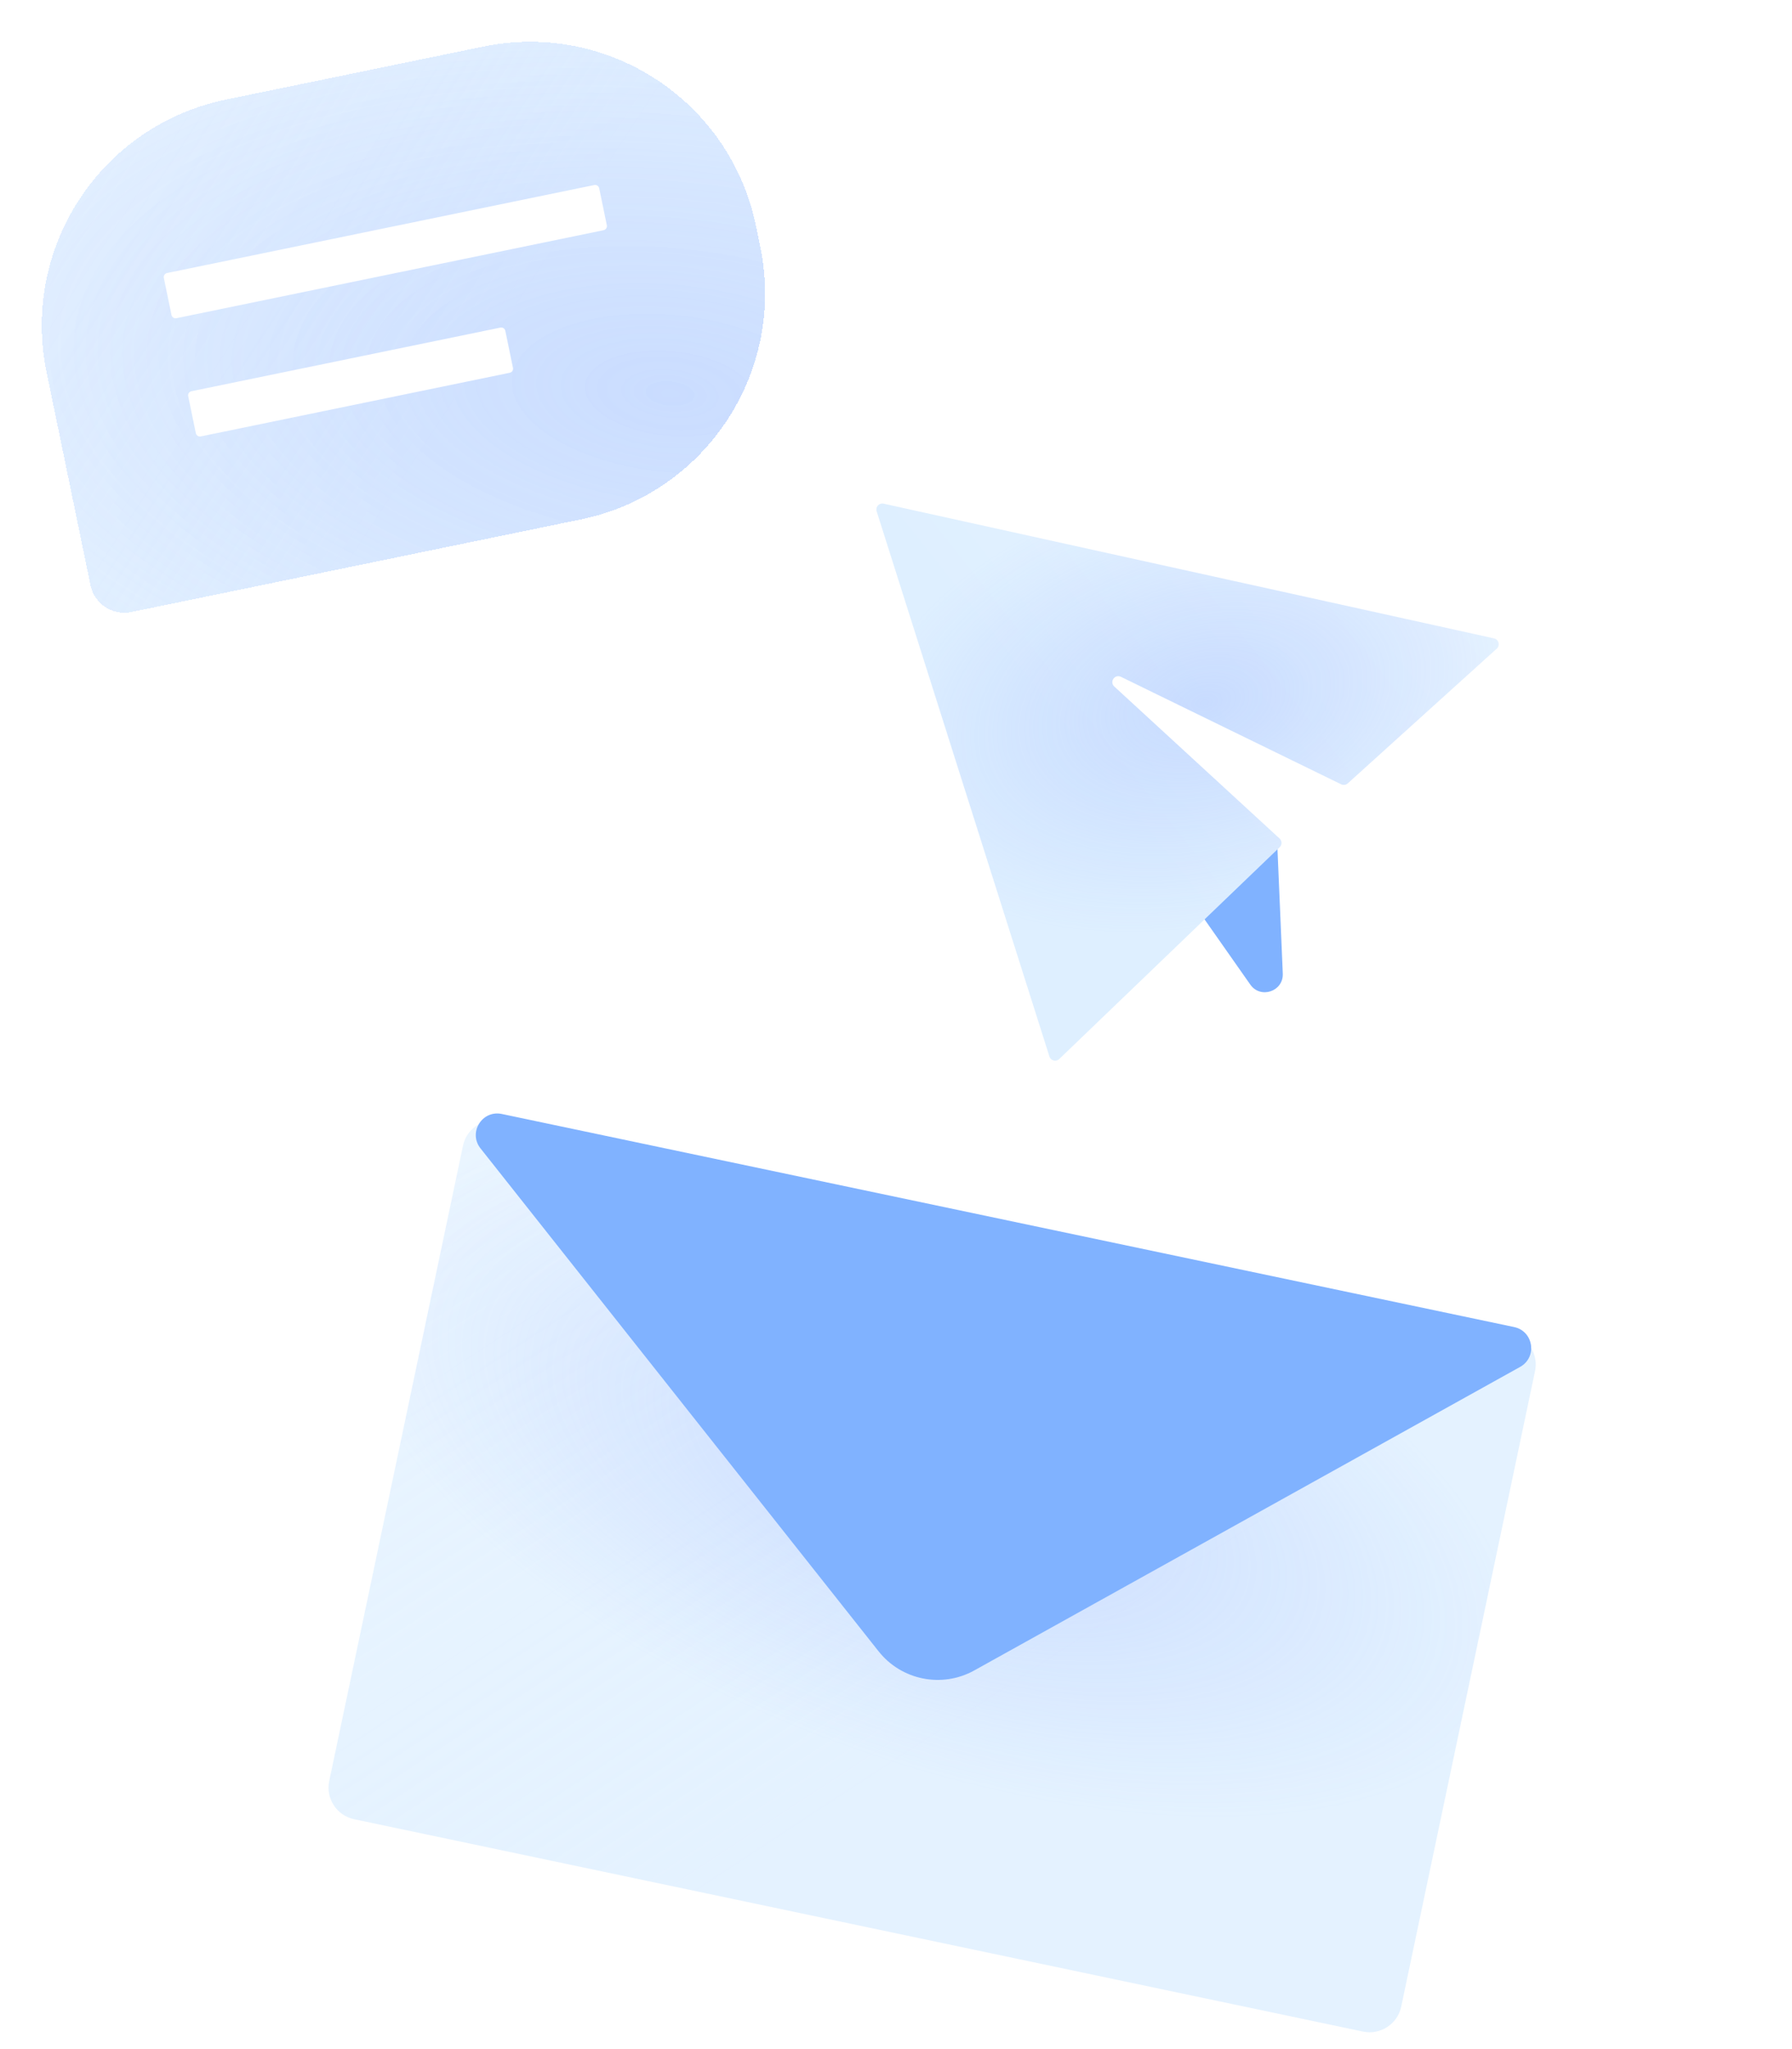
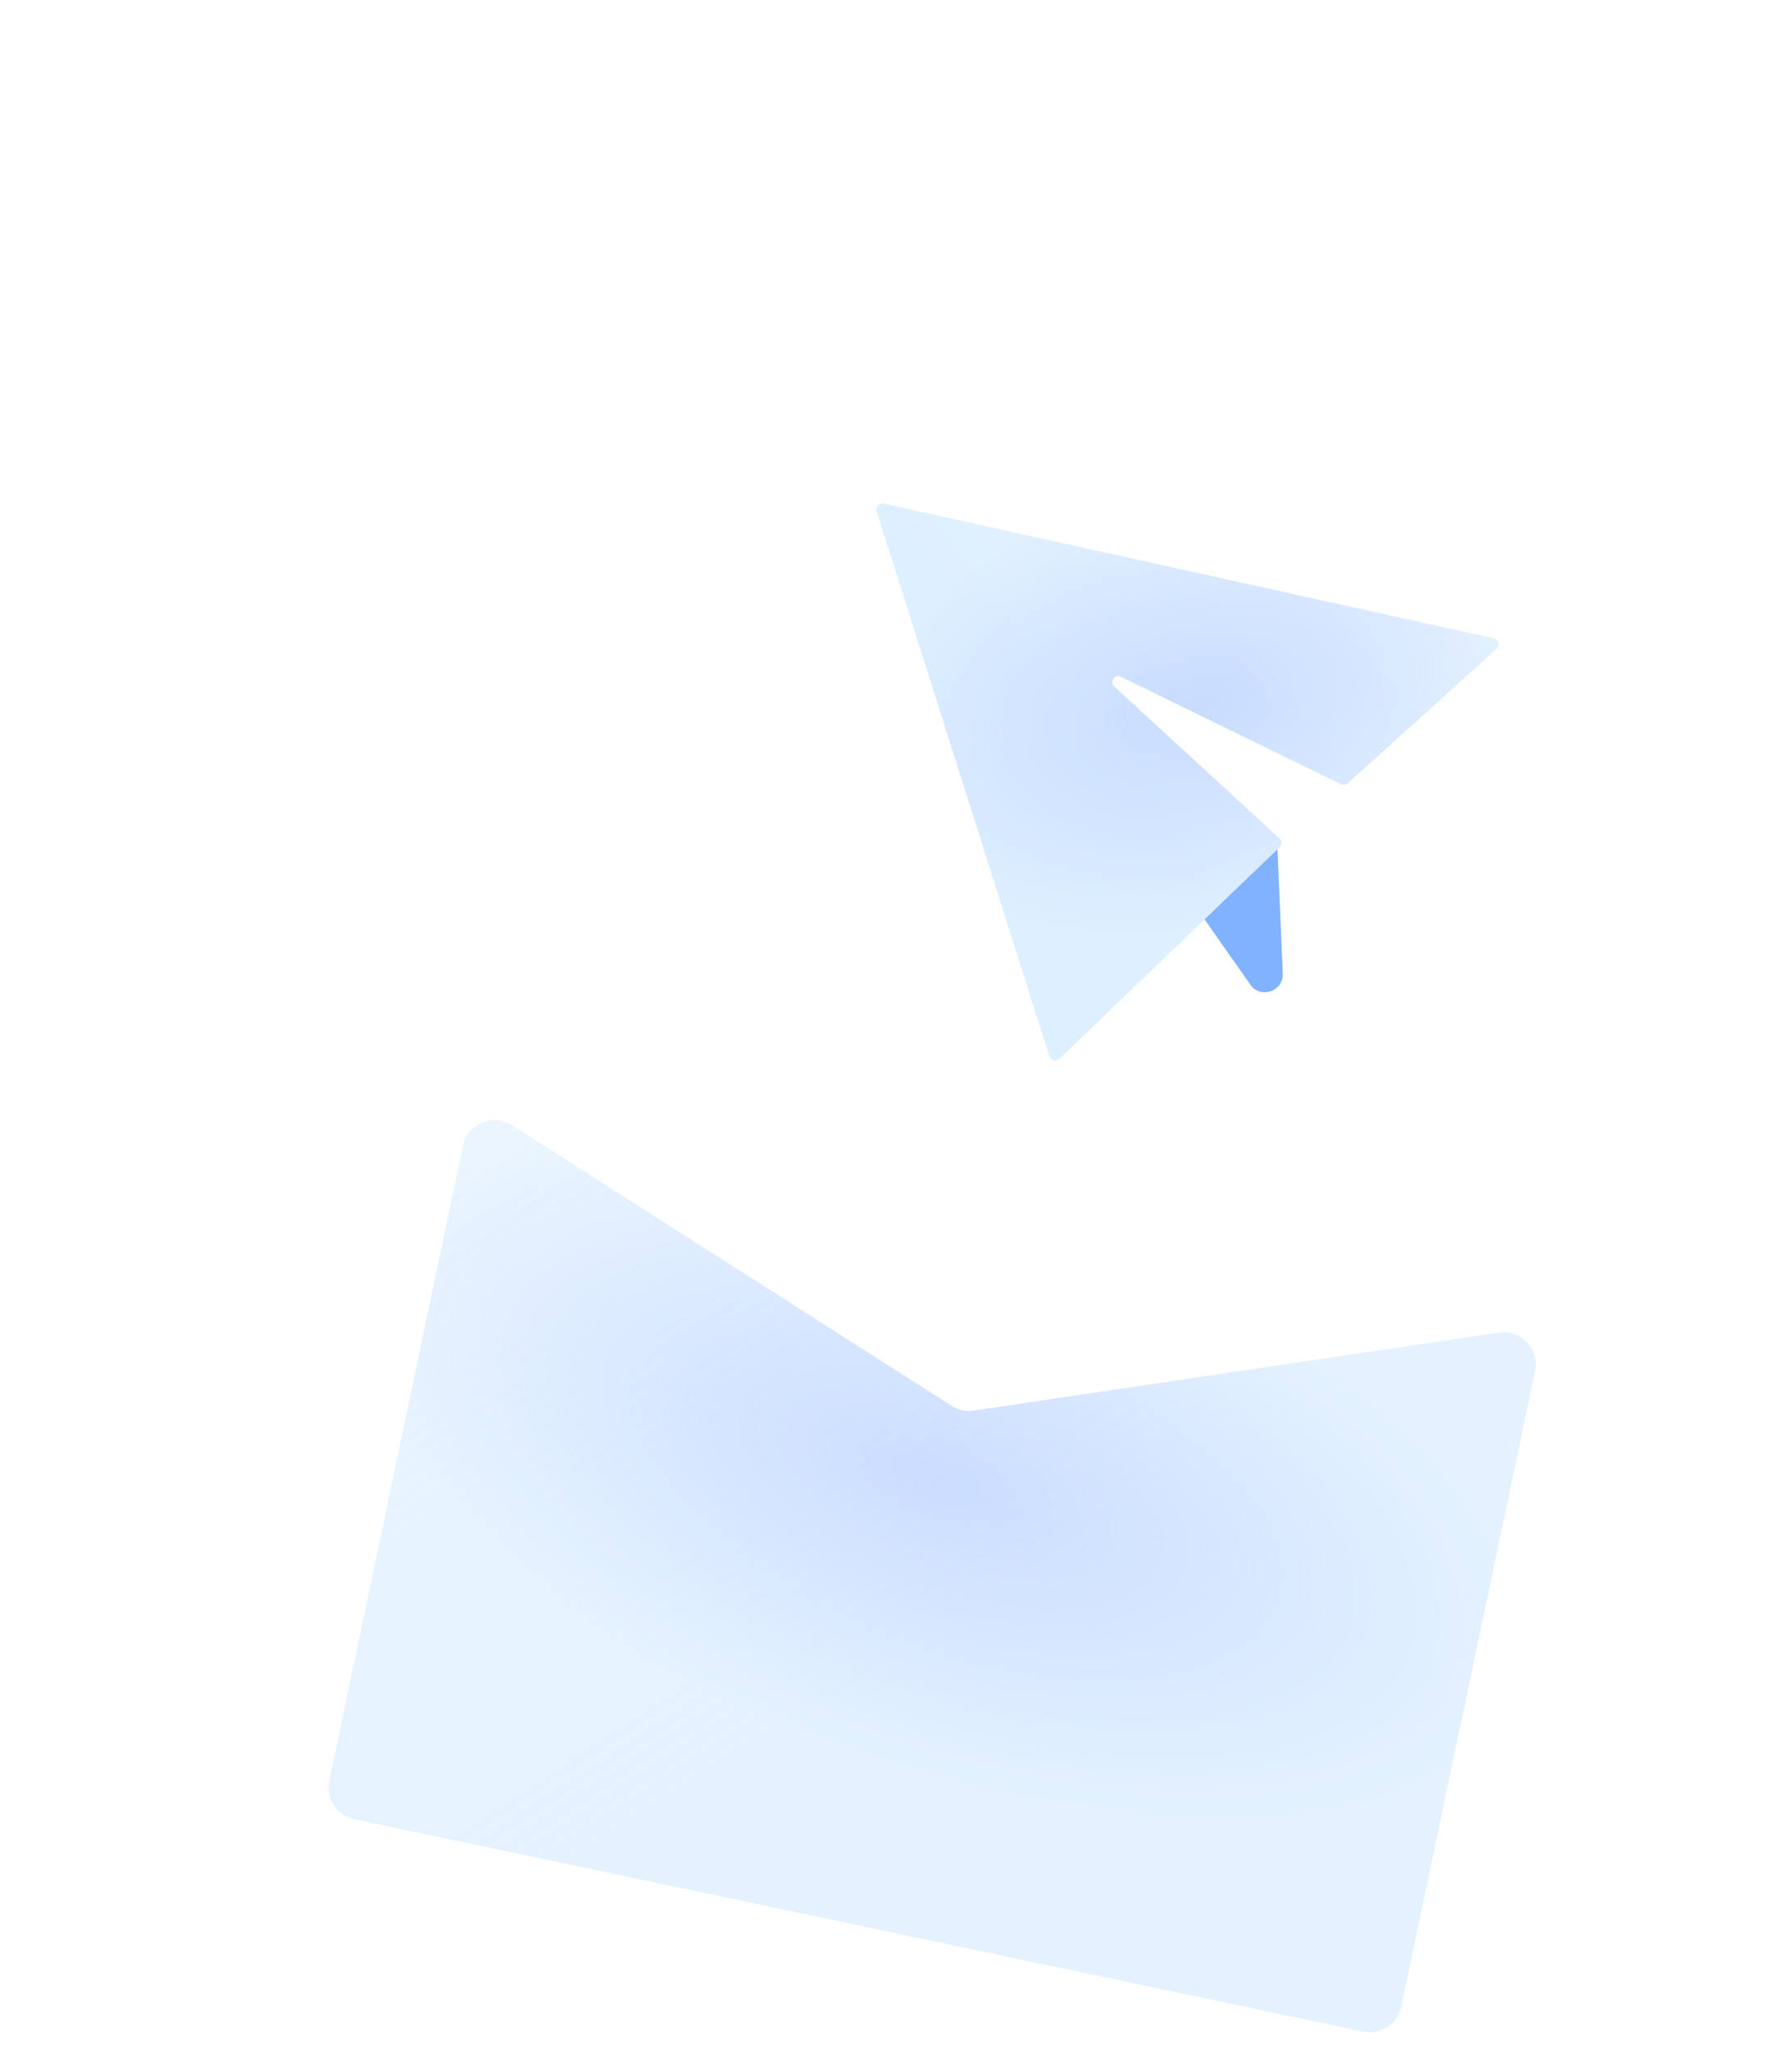
<svg xmlns="http://www.w3.org/2000/svg" width="334" height="382" viewBox="0 0 334 382" fill="none">
  <path d="M86.29 213.593C87.157 209.477 91.872 207.497 95.418 209.76L177.369 262.073C178.593 262.854 180.057 263.166 181.492 262.953L279.329 248.413C283.476 247.797 286.967 251.503 286.103 255.606L261.164 374.064C260.48 377.317 257.288 379.398 254.036 378.714L66.012 339.13C62.759 338.445 60.678 335.253 61.362 332.001L86.29 213.593Z" fill="url(#paint0_linear_4711_267820)" />
  <path d="M86.29 213.593C87.157 209.477 91.872 207.497 95.418 209.76L177.369 262.073C178.593 262.854 180.057 263.166 181.492 262.953L279.329 248.413C283.476 247.797 286.967 251.503 286.103 255.606L261.164 374.064C260.48 377.317 257.288 379.398 254.036 378.714L66.012 339.13C62.759 338.445 60.678 335.253 61.362 332.001L86.29 213.593Z" fill="url(#paint1_radial_4711_267820)" fill-opacity="0.3" />
-   <path d="M181.599 311.388C175.583 314.734 168.028 313.227 163.756 307.829L89.558 214.074C87.228 211.13 89.857 206.885 93.531 207.659L282.203 247.379C285.835 248.144 286.57 253.007 283.326 254.811L181.599 311.388Z" fill="#80B2FF" />
  <g filter="url(#filter0_bd_4711_267820)">
-     <path d="M8.677 69.358C3.885 46.098 18.856 23.358 42.115 18.565L90.107 8.677C113.367 3.885 136.108 18.856 140.9 42.115L141.707 46.033C146.499 69.293 131.529 92.033 108.269 96.826L24.479 114.089C20.99 114.808 17.579 112.563 16.86 109.074L8.677 69.358Z" fill="url(#paint2_linear_4711_267820)" shape-rendering="crispEdges" />
-     <path d="M8.677 69.358C3.885 46.098 18.856 23.358 42.115 18.565L90.107 8.677C113.367 3.885 136.108 18.856 140.9 42.115L141.707 46.033C146.499 69.293 131.529 92.033 108.269 96.826L24.479 114.089C20.99 114.808 17.579 112.563 16.86 109.074L8.677 69.358Z" fill="url(#paint3_radial_4711_267820)" fill-opacity="0.3" shape-rendering="crispEdges" />
-   </g>
-   <path fill-rule="evenodd" clip-rule="evenodd" d="M30.538 51.817C30.45 51.395 30.722 50.982 31.145 50.895L110.76 34.491C111.183 34.404 111.596 34.676 111.683 35.099L113.103 41.992C113.19 42.414 112.918 42.827 112.496 42.914L32.88 59.318C32.458 59.405 32.045 59.133 31.958 58.711L30.538 51.817Z" fill="white" />
+     </g>
  <path fill-rule="evenodd" clip-rule="evenodd" d="M35.078 73.854C34.99 73.432 35.262 73.019 35.685 72.932L93.263 61.068C93.686 60.981 94.099 61.253 94.186 61.676L95.606 68.569C95.693 68.991 95.421 69.404 94.999 69.491L37.42 81.355C36.998 81.442 36.585 81.17 36.498 80.747L35.078 73.854Z" fill="white" />
  <path d="M239.091 181.487L238.077 157.724C238.037 156.778 237.596 155.894 236.865 155.293L199.856 124.848C196.861 122.384 192.784 126.159 195.012 129.334L233.035 183.542C234.947 186.268 239.233 184.813 239.091 181.487Z" fill="#80B2FF" />
  <path d="M164.692 93.892L278.468 119.006C279.349 119.2 279.643 120.309 278.974 120.914L251.203 146.028C250.867 146.333 250.379 146.402 249.971 146.203L208.922 126.164C207.771 125.602 206.74 127.112 207.683 127.979L238.493 156.315C238.964 156.748 238.972 157.489 238.511 157.933L197.425 197.417C196.831 197.988 195.845 197.737 195.597 196.952L163.393 95.312C163.135 94.497 163.856 93.708 164.692 93.892Z" fill="url(#paint4_linear_4711_267820)" />
  <path d="M164.692 93.892L278.468 119.006C279.349 119.2 279.643 120.309 278.974 120.914L251.203 146.028C250.867 146.333 250.379 146.402 249.971 146.203L208.922 126.164C207.771 125.602 206.74 127.112 207.683 127.979L238.493 156.315C238.964 156.748 238.972 157.489 238.511 157.933L197.425 197.417C196.831 197.988 195.845 197.737 195.597 196.952L163.393 95.312C163.135 94.497 163.856 93.708 164.692 93.892Z" fill="url(#paint5_radial_4711_267820)" fill-opacity="0.3" />
  <defs>
    <filter id="filter0_bd_4711_267820" x="-7.208" y="-7.208" width="164.801" height="136.424" filterUnits="userSpaceOnUse" color-interpolation-filters="sRGB">
      <feFlood flood-opacity="0" result="BackgroundImageFix" />
      <feGaussianBlur in="BackgroundImageFix" stdDeviation="7.496" />
      <feComposite in2="SourceAlpha" operator="in" result="effect1_backgroundBlur_4711_267820" />
      <feColorMatrix in="SourceAlpha" type="matrix" values="0 0 0 0 0 0 0 0 0 0 0 0 0 0 0 0 0 0 127 0" result="hardAlpha" />
      <feOffset />
      <feGaussianBlur stdDeviation="2.619" />
      <feComposite in2="hardAlpha" operator="out" />
      <feColorMatrix type="matrix" values="0 0 0 0 1 0 0 0 0 1 0 0 0 0 1 0 0 0 0.25 0" />
      <feBlend mode="normal" in2="effect1_backgroundBlur_4711_267820" result="effect2_dropShadow_4711_267820" />
      <feBlend mode="normal" in="SourceGraphic" in2="effect2_dropShadow_4711_267820" result="shape" />
    </filter>
    <linearGradient id="paint0_linear_4711_267820" x1="217.565" y1="296.373" x2="126.864" y2="158.038" gradientUnits="userSpaceOnUse">
      <stop stop-color="#DEEFFF" stop-opacity="0.82" />
      <stop offset="0.893" stop-color="#EAF5FF" />
    </linearGradient>
    <radialGradient id="paint1_radial_4711_267820" cx="0" cy="0" r="1" gradientUnits="userSpaceOnUse" gradientTransform="translate(174.497 275.546) rotate(-159.981) scale(113.478 53.002)">
      <stop stop-color="#8DAAFF" />
      <stop offset="1" stop-color="#8DAAFF" stop-opacity="0" />
    </radialGradient>
    <linearGradient id="paint2_linear_4711_267820" x1="102.615" y1="48.525" x2="10.895" y2="-11.344" gradientUnits="userSpaceOnUse">
      <stop stop-color="#DEEFFF" stop-opacity="0.82" />
      <stop offset="0.893" stop-color="#EAF5FF" />
    </linearGradient>
    <radialGradient id="paint3_radial_4711_267820" cx="0" cy="0" r="1" gradientUnits="userSpaceOnUse" gradientTransform="translate(124.719 73.335) rotate(-174.36) scale(173.604 86.307)">
      <stop stop-color="#8DAAFF" />
      <stop offset="1" stop-color="#8DAAFF" stop-opacity="0" />
    </radialGradient>
    <linearGradient id="paint4_linear_4711_267820" x1="198.366" y1="141.176" x2="282.995" y2="74.239" gradientUnits="userSpaceOnUse">
      <stop stop-color="#DEEFFF" />
      <stop offset="0.893" stop-color="#EAF5FF" />
    </linearGradient>
    <radialGradient id="paint5_radial_4711_267820" cx="0" cy="0" r="1" gradientUnits="userSpaceOnUse" gradientTransform="translate(224.461 131.023) rotate(-13.556) scale(65.345 41.226)">
      <stop stop-color="#8DAAFF" />
      <stop offset="1" stop-color="#8DAAFF" stop-opacity="0" />
    </radialGradient>
  </defs>
</svg>